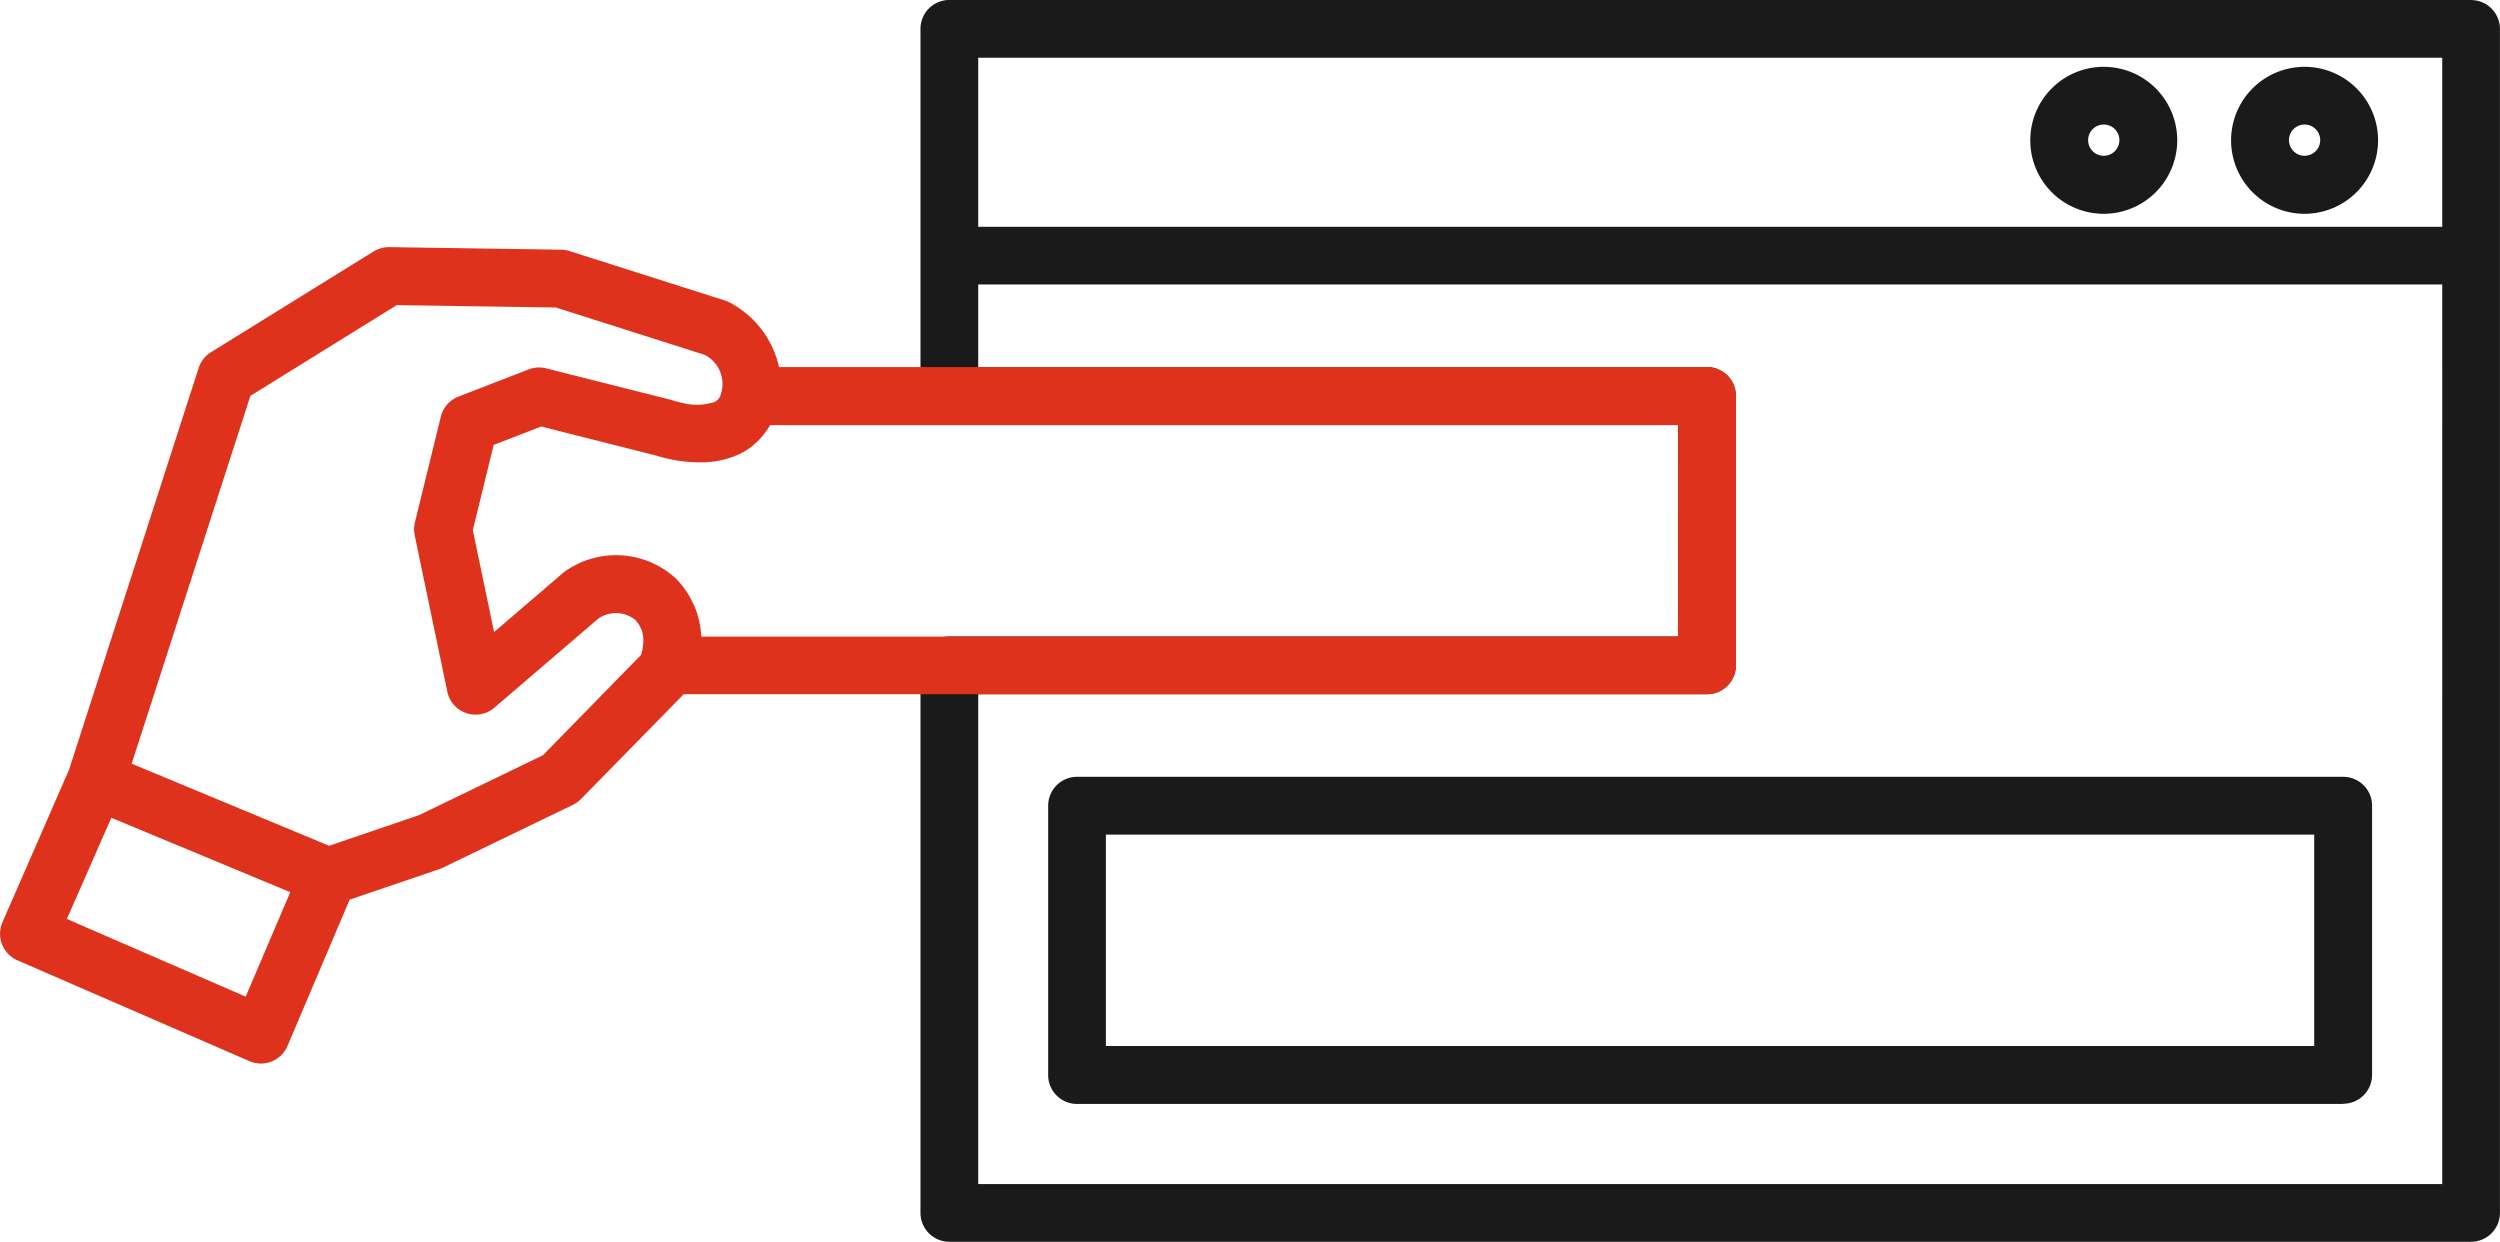
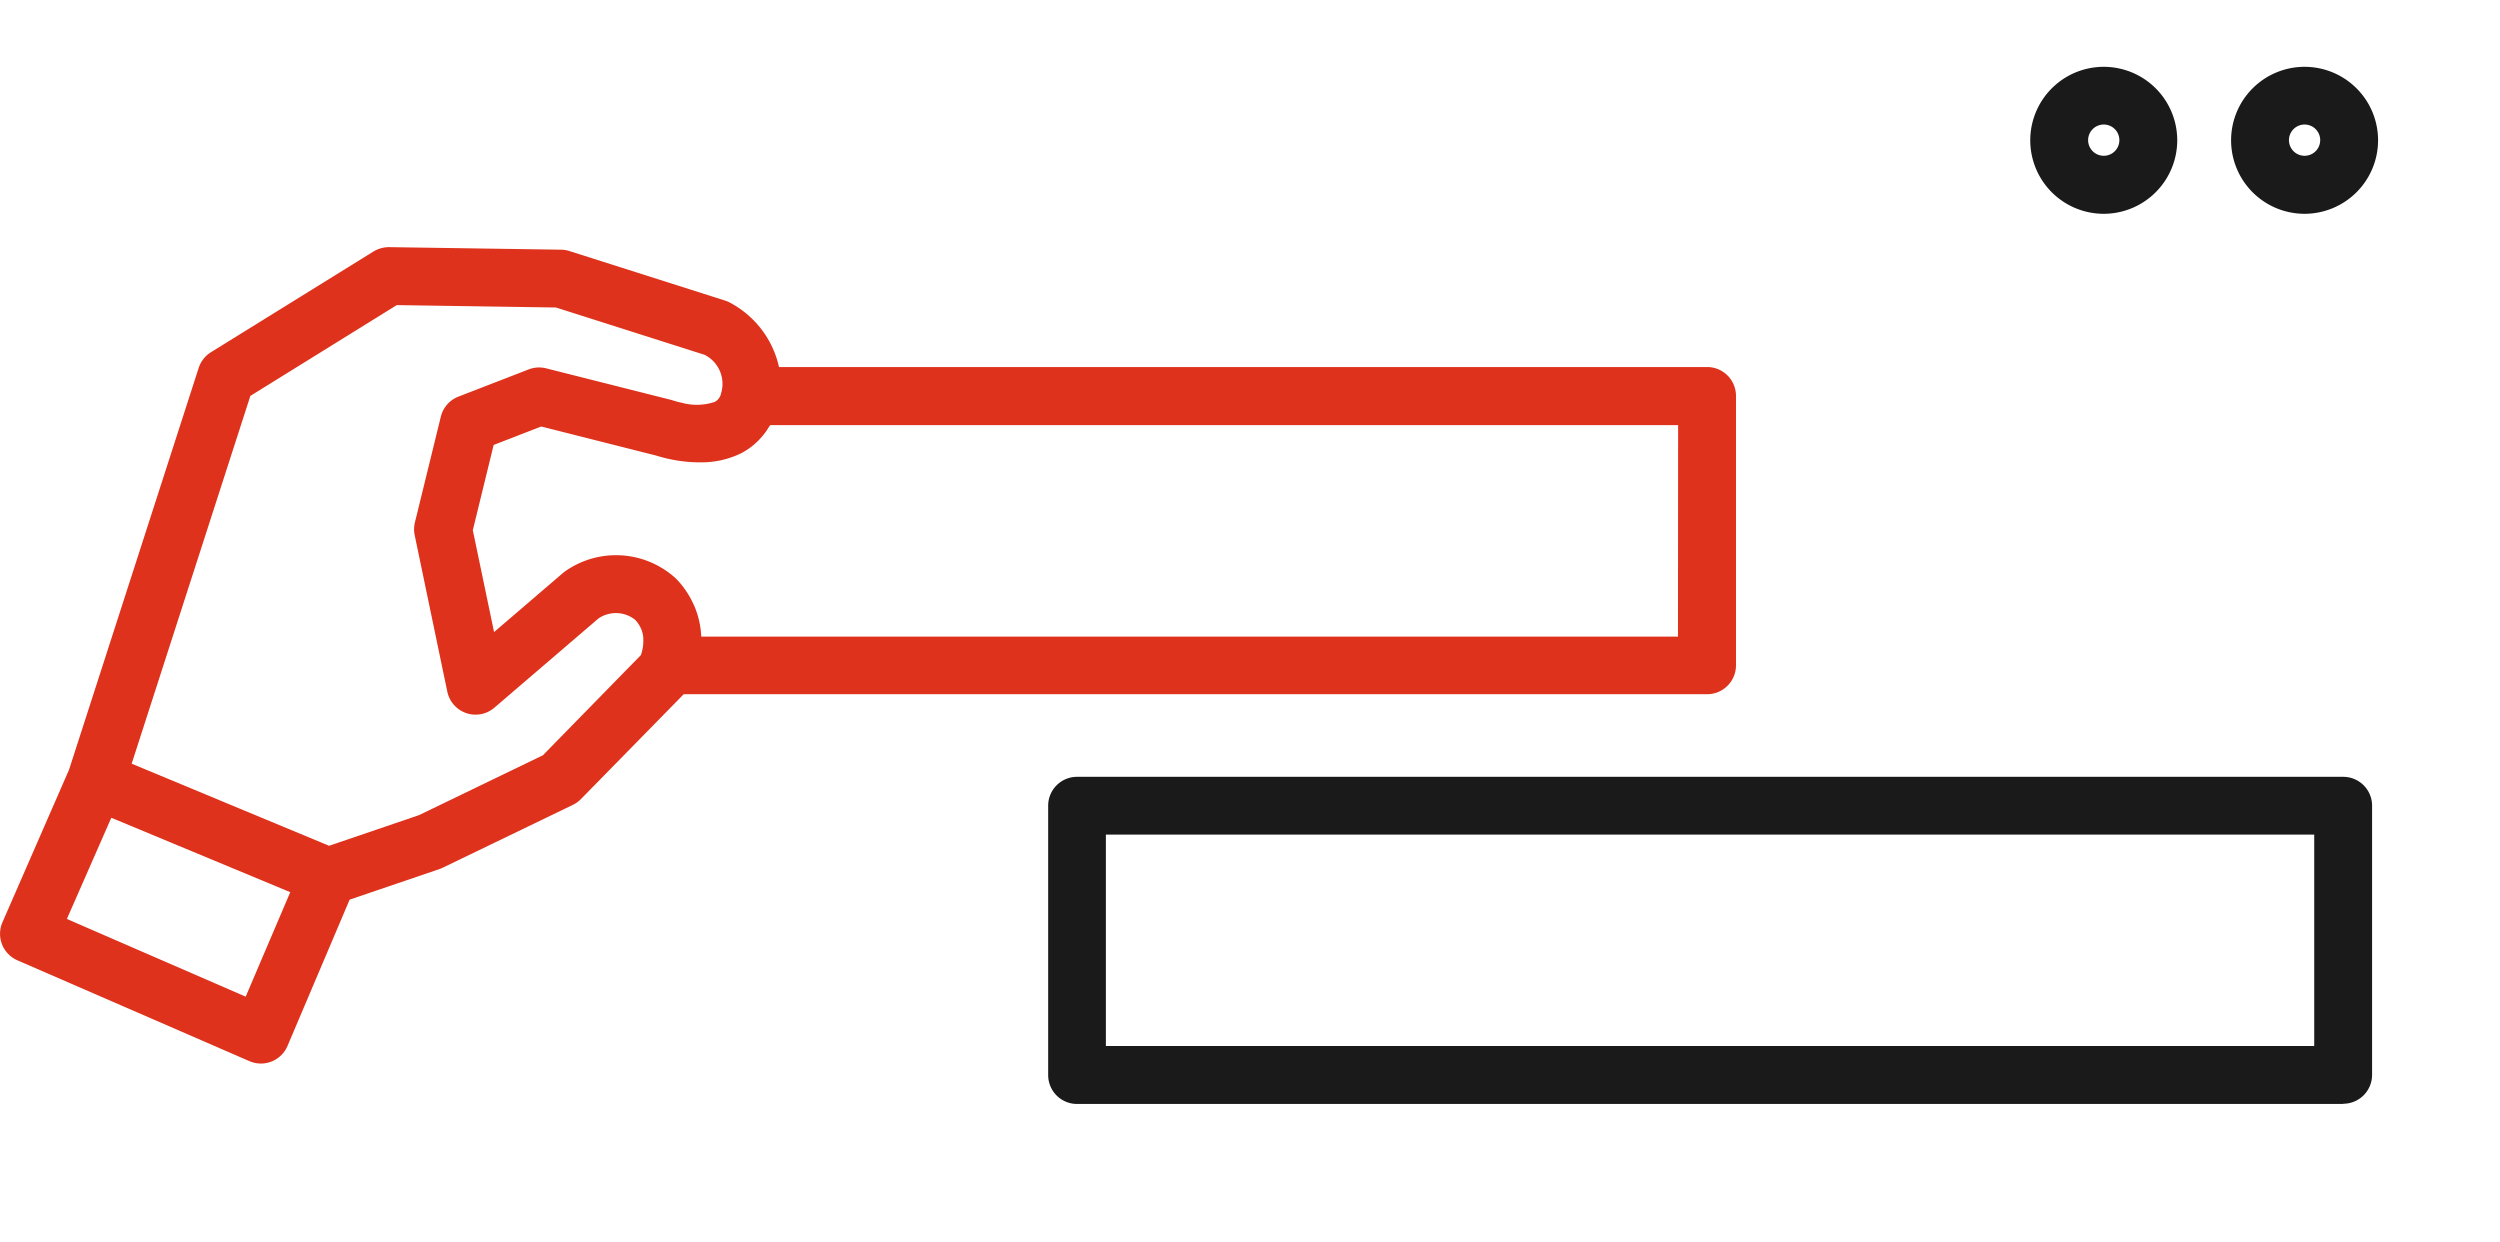
<svg xmlns="http://www.w3.org/2000/svg" width="48" height="23.843" viewBox="0 0 48 23.843">
  <defs>
    <style>
      .cls-1 {
        fill: #1a1a1a;
      }

      .cls-2 {
        fill: #de321c;
      }
    </style>
  </defs>
  <g id="グループ_390" data-name="グループ 390" transform="translate(-442.063 -5878.116)">
-     <path id="パス_657" data-name="パス 657" class="cls-1" d="M151.687.844H122.469a.555.555,0,0,0-.554.554V8.447a.555.555,0,0,0,.554.554H136.46v4.064H122.469a.555.555,0,0,0-.554.554V24.133a.555.555,0,0,0,.554.554h29.218a.555.555,0,0,0,.554-.554V1.4a.555.555,0,0,0-.554-.554M123.024,1.953h28.109V5.2H123.024Zm0,21.626V14.173h13.991a.555.555,0,0,0,.554-.554V8.447a.554.554,0,0,0-.554-.554H123.024V6.307h28.109V23.579Z" transform="translate(337.821 5877.271)" />
    <path id="パス_658" data-name="パス 658" class="cls-1" d="M152.313,40.758H128a.554.554,0,0,1-.554-.554V35.031a.554.554,0,0,1,.554-.554h24.311a.554.554,0,0,1,.554.554V40.2a.555.555,0,0,1-.554.554m-23.757-1.109h23.2V35.586h-23.2Z" transform="translate(334.742 5858.554)" />
    <path id="パス_659" data-name="パス 659" class="cls-2" d="M114.835,13.847H97.02a1.854,1.854,0,0,0-.959-1.246.6.6,0,0,0-.08-.032l-2.986-.95a.54.54,0,0,0-.16-.026l-3.3-.049a.581.581,0,0,0-.3.083l-3.122,1.935a.556.556,0,0,0-.235.3l-2.489,7.715-1.279,2.93a.555.555,0,0,0,.287.73l4.455,1.936a.554.554,0,0,0,.731-.292l1.193-2.809,1.722-.586a.545.545,0,0,0,.063-.026l2.5-1.207a.556.556,0,0,0,.155-.111l1.974-2.014h19.65a.555.555,0,0,0,.554-.554V14.4a.554.554,0,0,0-.554-.554M86.78,25.935l-3.433-1.492L84.2,22.5l3.436,1.429ZM92.487,21.3l-2.38,1.15-1.726.588-1.736-.722-2.054-.854L86.87,14.4l2.811-1.743,3.056.046,2.856.909a.625.625,0,0,1,.314.742.235.235,0,0,1-.122.162,1.086,1.086,0,0,1-.628.017,1.45,1.45,0,0,1-.164-.043l-.044-.013-2.4-.606a.551.551,0,0,0-.336.021l-1.348.522a.555.555,0,0,0-.338.385l-.5,2.04a.563.563,0,0,0,0,.245l.543,2.606.082.391a.554.554,0,0,0,.9.308l.455-.39h0l1.547-1.326a.594.594,0,0,1,.7.023.555.555,0,0,1,.111.161c0,.007.008.013.01.02a.577.577,0,0,1,.039.161c0,.008,0,.016,0,.025a.841.841,0,0,1-.045.313Zm21.793-2.278H95.527a1.687,1.687,0,0,0-.138-.6c0-.007-.007-.012-.01-.019a1.608,1.608,0,0,0-.136-.246,1.655,1.655,0,0,0-.2-.248,1.7,1.7,0,0,0-2.108-.156.569.569,0,0,0-.059.044l-1.327,1.138-.408-1.956.4-1.637.914-.354,2.207.558c.044.014.127.039.237.063a2.77,2.77,0,0,0,.639.067,1.733,1.733,0,0,0,.754-.174h0a1.3,1.3,0,0,0,.285-.2c.023-.02.044-.042.065-.064a1.342,1.342,0,0,0,.189-.249c.005-.01.015-.017.02-.027h17.432Z" transform="translate(360 5871.317)" />
    <path id="パス_660" data-name="パス 660" class="cls-1" d="M180.068,6.56a1.411,1.411,0,1,1,1.411-1.411,1.413,1.413,0,0,1-1.411,1.411m0-1.714a.3.3,0,1,0,.3.3.3.3,0,0,0-.3-.3" transform="translate(306.243 5875.661)" />
    <path id="パス_661" data-name="パス 661" class="cls-1" d="M171.375,6.56a1.411,1.411,0,1,1,1.411-1.411,1.413,1.413,0,0,1-1.411,1.411m0-1.714a.3.3,0,1,0,.3.3.3.3,0,0,0-.3-.3" transform="translate(311.08 5875.661)" />
  </g>
</svg>